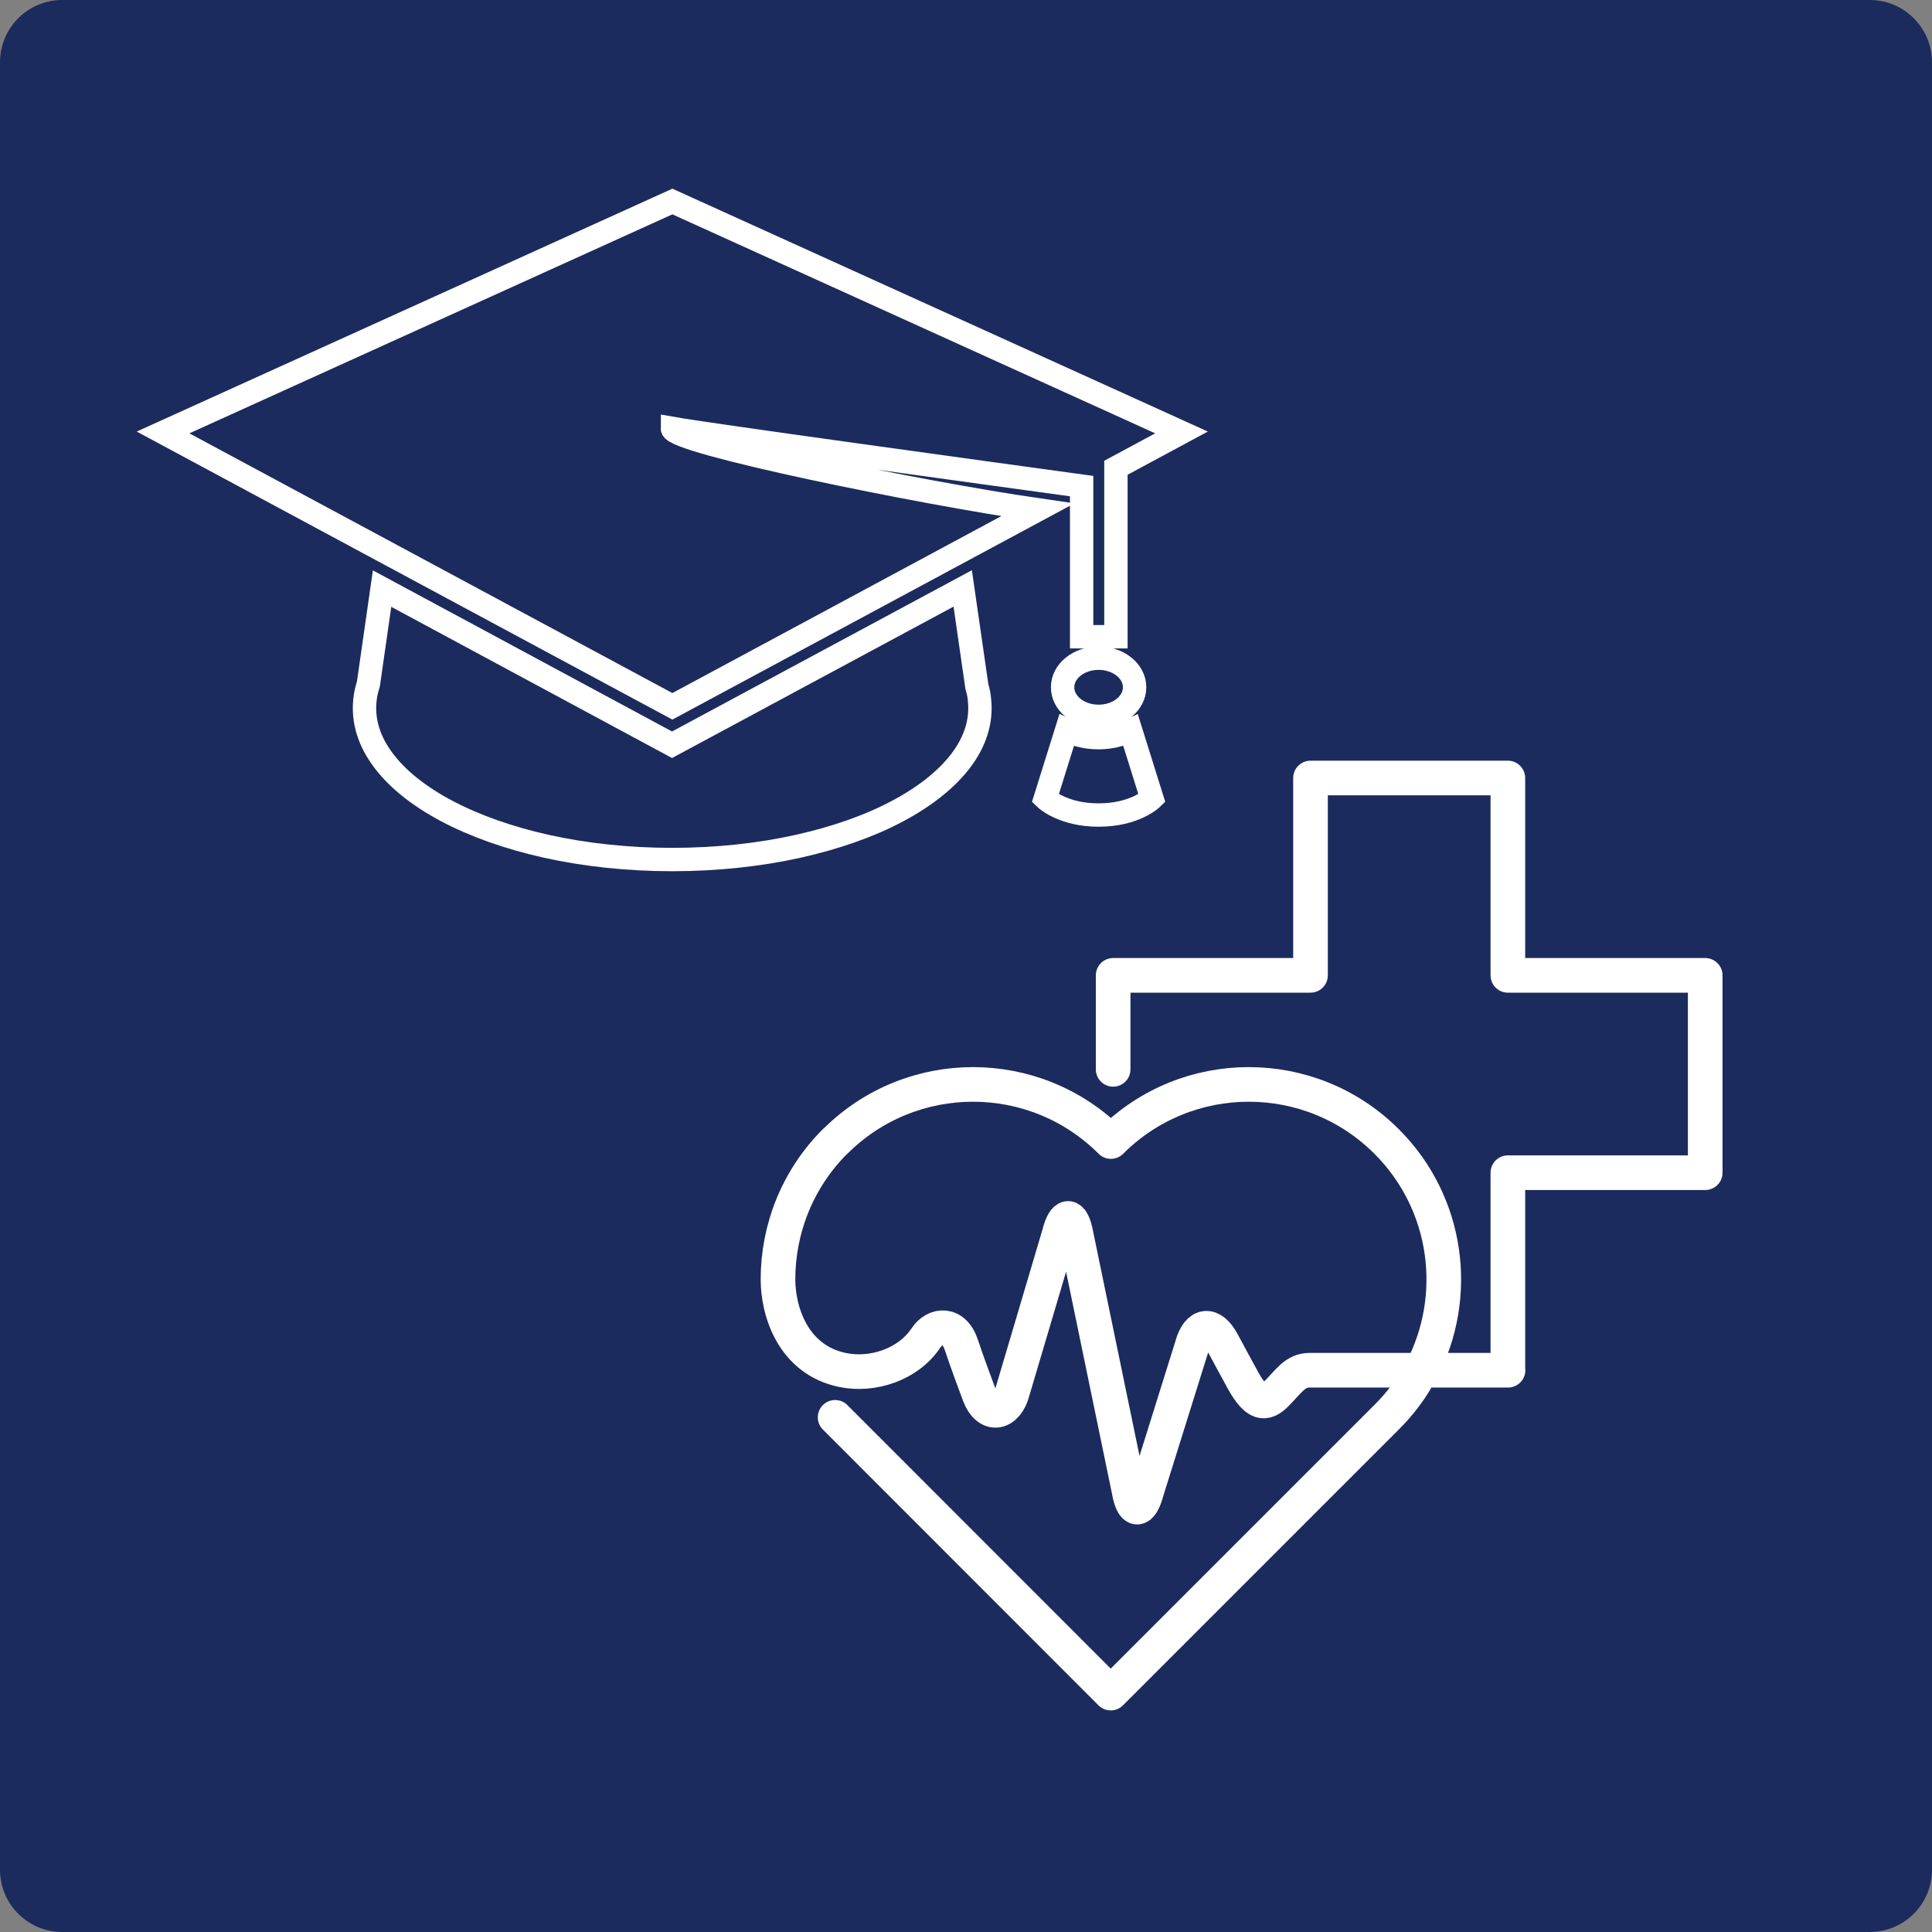
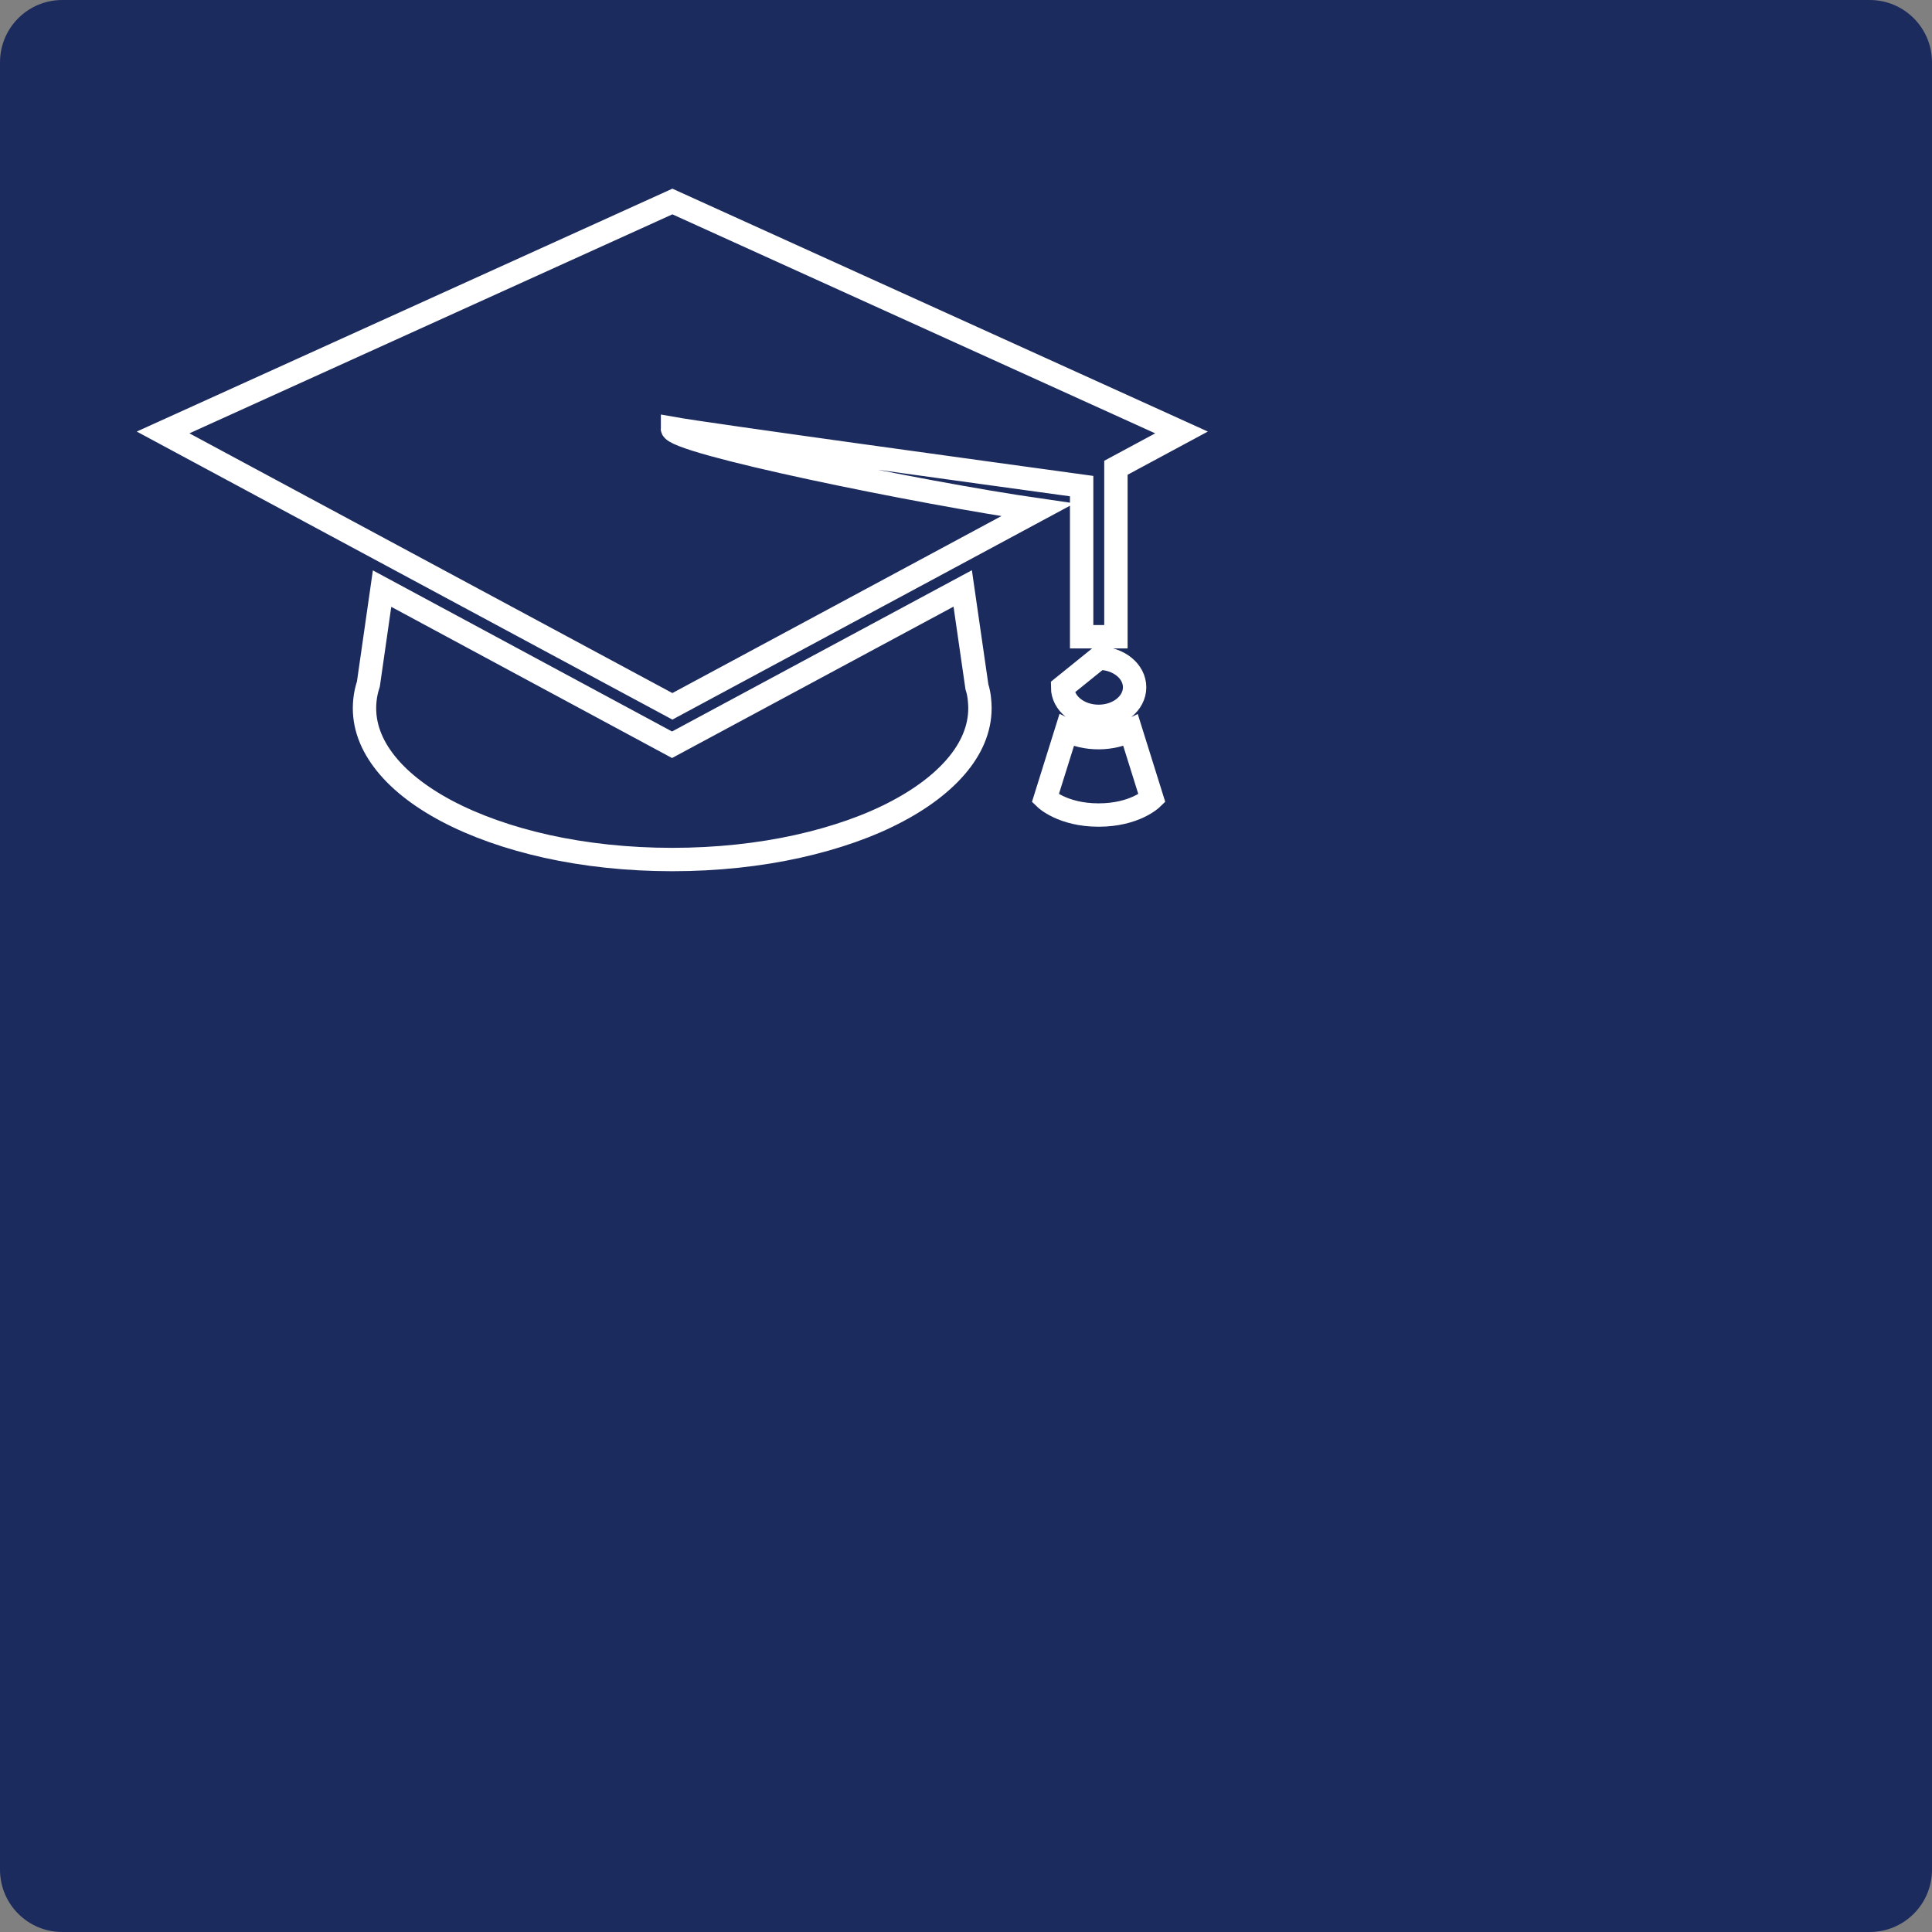
<svg xmlns="http://www.w3.org/2000/svg" xmlns:xlink="http://www.w3.org/1999/xlink" version="1.1" id="Laag_1" x="0px" y="0px" viewBox="0 0 111.6 111.6" style="enable-background:new 0 0 111.6 111.6;" xml:space="preserve">
  <rect x="0" y="0" width="111.6" height="111.6" fill="#808080" stroke="none" />
  <style type="text/css">
	.st0{clip-path:url(#SVGID_2_);fill:#1C2B5E;}
	.st1{clip-path:url(#SVGID_2_);fill:none;stroke:#FFFFFF;stroke-width:2;stroke-linecap:round;stroke-linejoin:round;}
	.st2{clip-path:url(#SVGID_2_);fill:none;stroke:#FFFFFF;stroke-width:1.35;stroke-miterlimit:10;}
</style>
  <g>
    <defs>
      <rect id="SVGID_1_" y="0" width="111.6" height="111.6" />
    </defs>
    <clipPath id="SVGID_2_">
      <use xlink:href="#SVGID_1_" style="overflow:visible;" />
    </clipPath>
    <path class="st0" d="M3.6,0C1.61,0,0,1.61,0,3.6V108c0,1.99,1.61,3.6,3.6,3.6H108c1.99,0,3.6-1.61,3.6-3.6V3.6   c0-1.99-1.61-3.6-3.6-3.6H3.6z" />
-     <path class="st1" d="M82.1,79.15l5.01,0 M82.1,79.15h-6.44c-0.86,0-1.2,0.63-1.95,1.38c-0.63,0.63-1.12,0.6-1.88-0.74   c-0.1-0.17-1.22-2.25-1.22-2.25c-0.62-1.16-1.4-1.07-1.75,0.2l-2.62,8.38c-0.34,1.27-0.81,1.25-1.03-0.05l-3.04-14.7   c-0.23-1.3-0.68-1.32-1-0.04l-2.68,9.04c-0.33,1.28-1.4,1.55-1.92,0.21c-0.15-0.4-0.82-2.21-1.02-2.84   c-0.43-1.37-1.54-1.25-2.06-0.46c-1.03,1.55-3.09,2.21-4.8,1.86c-2.9-0.59-3.75-3.41-3.75-5.24c0-2.88,1.1-5.77,3.3-7.97    M48.24,65.94c4.4-4.4,11.53-4.4,15.93,0c4.4-4.4,11.53-4.4,15.93,0c3.58,3.58,4.24,8.96,2.01,13.21 M82.1,79.15L82.1,79.15    M82.1,79.15c-0.51,0.98-1.18,1.9-2.01,2.72h0L64.16,97.8L48.24,81.87 M64.3,61.77v-5.43h11.4v-11.4h11.4v11.4h11.4v11.4h-11.4   v11.4" />
-     <path class="st2" d="M61.38,39.7c0,0.93,0.93,1.68,2.08,1.68c1.15,0,2.08-0.75,2.08-1.68s-0.93-1.68-2.08-1.68   C62.31,38.02,61.38,38.77,61.38,39.7z M63.46,42.61c-0.68,0-1.31-0.15-1.85-0.42l-1.23,3.93c0,0,0.99,0.96,3.08,0.96   c2.1,0,3.08-0.96,3.08-0.96l-1.23-3.93C64.77,42.45,64.13,42.61,63.46,42.61z M56.43,39.67l-0.82-5.68l-16.79,9.03L22.07,34   l-0.79,5.51c-0.1,0.31-0.17,0.62-0.2,0.93c-0.13,1.22,0.25,2.39,1.06,3.47c0.82,1.1,2.07,2.09,3.67,2.94   c1.61,0.85,3.57,1.55,5.77,2.04c2.22,0.49,4.67,0.76,7.25,0.76c2.58,0,5.04-0.27,7.25-0.76c2.2-0.49,4.16-1.18,5.77-2.04   c1.6-0.85,2.85-1.85,3.67-2.94c0.81-1.08,1.19-2.25,1.06-3.47C56.56,40.18,56.51,39.92,56.43,39.67z M59.94,29.45l-21.1,11.35   L9.42,24.98l29.42-13.34l29.41,13.34l-3.79,2.04v9.76h-1.98v-0.15v-8.55c-5.45-0.75-21.63-2.97-23.64-3.33   C38.83,25.55,53.23,28.48,59.94,29.45z" />
+     <path class="st2" d="M61.38,39.7c0,0.93,0.93,1.68,2.08,1.68c1.15,0,2.08-0.75,2.08-1.68s-0.93-1.68-2.08-1.68   z M63.46,42.61c-0.68,0-1.31-0.15-1.85-0.42l-1.23,3.93c0,0,0.99,0.96,3.08,0.96   c2.1,0,3.08-0.96,3.08-0.96l-1.23-3.93C64.77,42.45,64.13,42.61,63.46,42.61z M56.43,39.67l-0.82-5.68l-16.79,9.03L22.07,34   l-0.79,5.51c-0.1,0.31-0.17,0.62-0.2,0.93c-0.13,1.22,0.25,2.39,1.06,3.47c0.82,1.1,2.07,2.09,3.67,2.94   c1.61,0.85,3.57,1.55,5.77,2.04c2.22,0.49,4.67,0.76,7.25,0.76c2.58,0,5.04-0.27,7.25-0.76c2.2-0.49,4.16-1.18,5.77-2.04   c1.6-0.85,2.85-1.85,3.67-2.94c0.81-1.08,1.19-2.25,1.06-3.47C56.56,40.18,56.51,39.92,56.43,39.67z M59.94,29.45l-21.1,11.35   L9.42,24.98l29.42-13.34l29.41,13.34l-3.79,2.04v9.76h-1.98v-0.15v-8.55c-5.45-0.75-21.63-2.97-23.64-3.33   C38.83,25.55,53.23,28.48,59.94,29.45z" />
  </g>
</svg>